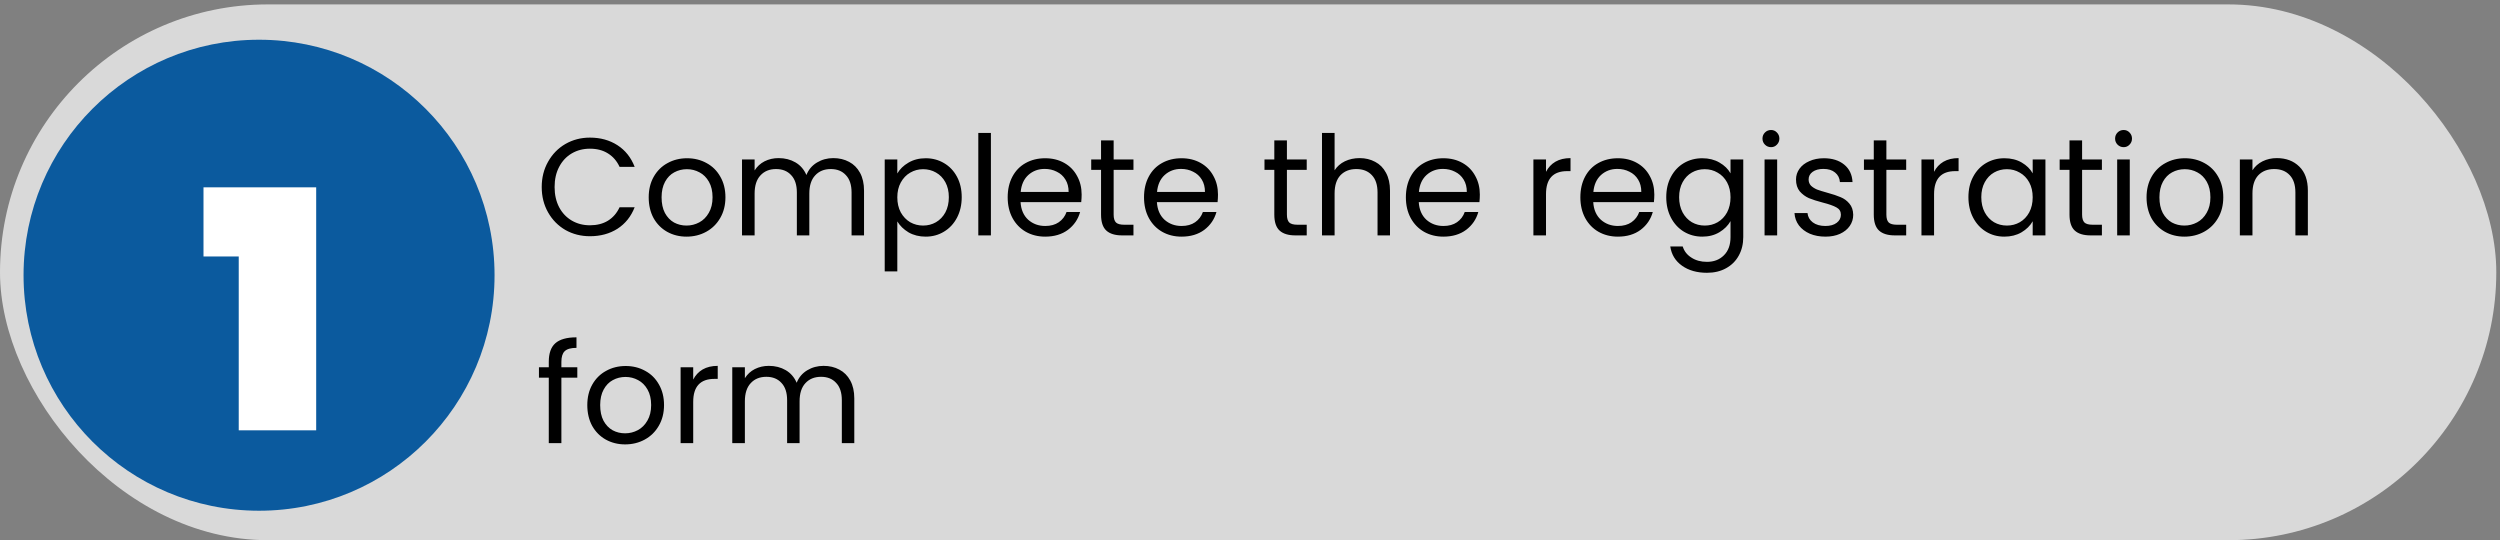
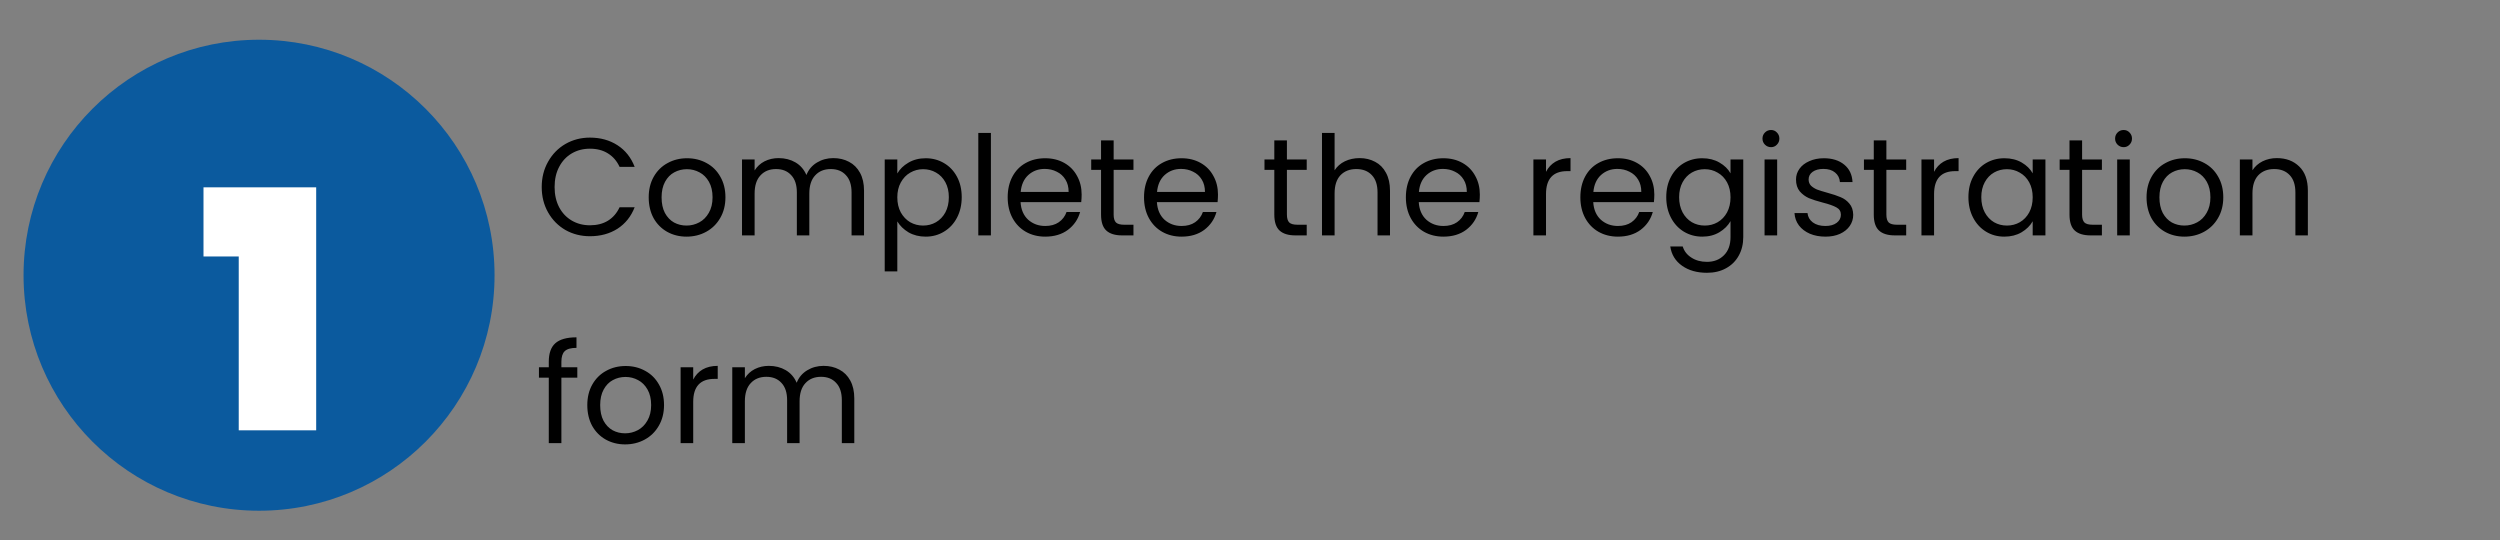
<svg xmlns="http://www.w3.org/2000/svg" width="361" height="78" viewBox="0 0 361 78" fill="none">
  <rect x="0" y="0" width="361" height="78" fill="#808080" stroke="none" />
-   <rect y="0.636" width="360.465" height="77.364" rx="38.682" fill="#D9D9D9" />
  <path d="M78.224 27.011C78.224 25.651 78.531 24.431 79.144 23.351C79.757 22.258 80.591 21.404 81.644 20.791C82.711 20.177 83.891 19.871 85.184 19.871C86.704 19.871 88.031 20.238 89.164 20.971C90.297 21.704 91.124 22.744 91.644 24.091H89.464C89.077 23.251 88.517 22.604 87.784 22.151C87.064 21.698 86.197 21.471 85.184 21.471C84.211 21.471 83.337 21.698 82.564 22.151C81.791 22.604 81.184 23.251 80.744 24.091C80.304 24.918 80.084 25.891 80.084 27.011C80.084 28.117 80.304 29.091 80.744 29.931C81.184 30.758 81.791 31.398 82.564 31.851C83.337 32.304 84.211 32.531 85.184 32.531C86.197 32.531 87.064 32.311 87.784 31.871C88.517 31.418 89.077 30.771 89.464 29.931H91.644C91.124 31.264 90.297 32.297 89.164 33.031C88.031 33.751 86.704 34.111 85.184 34.111C83.891 34.111 82.711 33.811 81.644 33.211C80.591 32.597 79.757 31.751 79.144 30.671C78.531 29.591 78.224 28.371 78.224 27.011ZM99.133 34.171C98.106 34.171 97.173 33.938 96.333 33.471C95.507 33.004 94.853 32.344 94.373 31.491C93.906 30.624 93.673 29.624 93.673 28.491C93.673 27.371 93.913 26.384 94.393 25.531C94.886 24.664 95.553 24.004 96.393 23.551C97.233 23.084 98.173 22.851 99.213 22.851C100.253 22.851 101.193 23.084 102.033 23.551C102.873 24.004 103.533 24.657 104.013 25.511C104.506 26.364 104.753 27.358 104.753 28.491C104.753 29.624 104.5 30.624 103.993 31.491C103.5 32.344 102.826 33.004 101.973 33.471C101.12 33.938 100.173 34.171 99.133 34.171ZM99.133 32.571C99.787 32.571 100.4 32.417 100.973 32.111C101.546 31.804 102.006 31.344 102.353 30.731C102.713 30.117 102.893 29.371 102.893 28.491C102.893 27.611 102.72 26.864 102.373 26.251C102.026 25.637 101.573 25.184 101.013 24.891C100.453 24.584 99.847 24.431 99.193 24.431C98.526 24.431 97.913 24.584 97.353 24.891C96.806 25.184 96.367 25.637 96.033 26.251C95.7 26.864 95.533 27.611 95.533 28.491C95.533 29.384 95.693 30.137 96.013 30.751C96.347 31.364 96.787 31.824 97.333 32.131C97.88 32.424 98.48 32.571 99.133 32.571ZM120.326 22.831C121.179 22.831 121.939 23.011 122.606 23.371C123.273 23.718 123.799 24.244 124.186 24.951C124.573 25.657 124.766 26.517 124.766 27.531V33.991H122.966V27.791C122.966 26.698 122.693 25.864 122.146 25.291C121.613 24.704 120.886 24.411 119.966 24.411C119.019 24.411 118.266 24.718 117.706 25.331C117.146 25.931 116.866 26.804 116.866 27.951V33.991H115.066V27.791C115.066 26.698 114.793 25.864 114.246 25.291C113.713 24.704 112.986 24.411 112.066 24.411C111.119 24.411 110.366 24.718 109.806 25.331C109.246 25.931 108.966 26.804 108.966 27.951V33.991H107.146V23.031H108.966V24.611C109.326 24.038 109.806 23.598 110.406 23.291C111.019 22.984 111.693 22.831 112.426 22.831C113.346 22.831 114.159 23.038 114.866 23.451C115.573 23.864 116.099 24.471 116.446 25.271C116.753 24.497 117.259 23.898 117.966 23.471C118.673 23.044 119.459 22.831 120.326 22.831ZM129.572 25.051C129.932 24.424 130.465 23.904 131.172 23.491C131.892 23.064 132.725 22.851 133.672 22.851C134.645 22.851 135.525 23.084 136.312 23.551C137.112 24.017 137.738 24.677 138.192 25.531C138.645 26.371 138.872 27.351 138.872 28.471C138.872 29.578 138.645 30.564 138.192 31.431C137.738 32.297 137.112 32.971 136.312 33.451C135.525 33.931 134.645 34.171 133.672 34.171C132.738 34.171 131.912 33.964 131.192 33.551C130.485 33.124 129.945 32.597 129.572 31.971V39.191H127.752V23.031H129.572V25.051ZM137.012 28.471C137.012 27.644 136.845 26.924 136.512 26.311C136.178 25.698 135.725 25.231 135.152 24.911C134.592 24.591 133.972 24.431 133.292 24.431C132.625 24.431 132.005 24.598 131.432 24.931C130.872 25.251 130.418 25.724 130.072 26.351C129.738 26.964 129.572 27.677 129.572 28.491C129.572 29.317 129.738 30.044 130.072 30.671C130.418 31.284 130.872 31.758 131.432 32.091C132.005 32.411 132.625 32.571 133.292 32.571C133.972 32.571 134.592 32.411 135.152 32.091C135.725 31.758 136.178 31.284 136.512 30.671C136.845 30.044 137.012 29.311 137.012 28.471ZM143.087 19.191V33.991H141.267V19.191H143.087ZM156.189 28.091C156.189 28.438 156.169 28.804 156.129 29.191H147.369C147.436 30.271 147.802 31.117 148.469 31.731C149.149 32.331 149.969 32.631 150.929 32.631C151.716 32.631 152.369 32.451 152.889 32.091C153.422 31.718 153.796 31.224 154.009 30.611H155.969C155.676 31.664 155.089 32.524 154.209 33.191C153.329 33.844 152.236 34.171 150.929 34.171C149.889 34.171 148.956 33.938 148.129 33.471C147.316 33.004 146.676 32.344 146.209 31.491C145.742 30.624 145.509 29.624 145.509 28.491C145.509 27.358 145.736 26.364 146.189 25.511C146.642 24.657 147.276 24.004 148.089 23.551C148.916 23.084 149.862 22.851 150.929 22.851C151.969 22.851 152.889 23.078 153.689 23.531C154.489 23.984 155.102 24.611 155.529 25.411C155.969 26.198 156.189 27.091 156.189 28.091ZM154.309 27.711C154.309 27.017 154.156 26.424 153.849 25.931C153.542 25.424 153.122 25.044 152.589 24.791C152.069 24.524 151.489 24.391 150.849 24.391C149.929 24.391 149.142 24.684 148.489 25.271C147.849 25.858 147.482 26.671 147.389 27.711H154.309ZM160.811 24.531V30.991C160.811 31.524 160.925 31.904 161.151 32.131C161.378 32.344 161.771 32.451 162.331 32.451H163.671V33.991H162.031C161.018 33.991 160.258 33.758 159.751 33.291C159.245 32.824 158.991 32.057 158.991 30.991V24.531H157.571V23.031H158.991V20.271H160.811V23.031H163.671V24.531H160.811ZM175.877 28.091C175.877 28.438 175.857 28.804 175.817 29.191H167.057C167.123 30.271 167.49 31.117 168.157 31.731C168.837 32.331 169.657 32.631 170.617 32.631C171.403 32.631 172.057 32.451 172.577 32.091C173.11 31.718 173.483 31.224 173.697 30.611H175.657C175.363 31.664 174.777 32.524 173.897 33.191C173.017 33.844 171.923 34.171 170.617 34.171C169.577 34.171 168.643 33.938 167.817 33.471C167.003 33.004 166.363 32.344 165.897 31.491C165.43 30.624 165.197 29.624 165.197 28.491C165.197 27.358 165.423 26.364 165.877 25.511C166.33 24.657 166.963 24.004 167.777 23.551C168.603 23.084 169.55 22.851 170.617 22.851C171.657 22.851 172.577 23.078 173.377 23.531C174.177 23.984 174.79 24.611 175.217 25.411C175.657 26.198 175.877 27.091 175.877 28.091ZM173.997 27.711C173.997 27.017 173.843 26.424 173.537 25.931C173.23 25.424 172.81 25.044 172.277 24.791C171.757 24.524 171.177 24.391 170.537 24.391C169.617 24.391 168.83 24.684 168.177 25.271C167.537 25.858 167.17 26.671 167.077 27.711H173.997ZM185.831 24.531V30.991C185.831 31.524 185.944 31.904 186.171 32.131C186.398 32.344 186.791 32.451 187.351 32.451H188.691V33.991H187.051C186.038 33.991 185.278 33.758 184.771 33.291C184.264 32.824 184.011 32.057 184.011 30.991V24.531H182.591V23.031H184.011V20.271H185.831V23.031H188.691V24.531H185.831ZM196.336 22.831C197.163 22.831 197.909 23.011 198.576 23.371C199.243 23.718 199.763 24.244 200.136 24.951C200.523 25.657 200.716 26.517 200.716 27.531V33.991H198.916V27.791C198.916 26.698 198.643 25.864 198.096 25.291C197.549 24.704 196.803 24.411 195.856 24.411C194.896 24.411 194.129 24.711 193.556 25.311C192.996 25.911 192.716 26.784 192.716 27.931V33.991H190.896V19.191H192.716V24.591C193.076 24.031 193.569 23.598 194.196 23.291C194.836 22.984 195.549 22.831 196.336 22.831ZM213.689 28.091C213.689 28.438 213.669 28.804 213.629 29.191H204.869C204.936 30.271 205.302 31.117 205.969 31.731C206.649 32.331 207.469 32.631 208.429 32.631C209.216 32.631 209.869 32.451 210.389 32.091C210.922 31.718 211.296 31.224 211.509 30.611H213.469C213.176 31.664 212.589 32.524 211.709 33.191C210.829 33.844 209.736 34.171 208.429 34.171C207.389 34.171 206.456 33.938 205.629 33.471C204.816 33.004 204.176 32.344 203.709 31.491C203.242 30.624 203.009 29.624 203.009 28.491C203.009 27.358 203.236 26.364 203.689 25.511C204.142 24.657 204.776 24.004 205.589 23.551C206.416 23.084 207.362 22.851 208.429 22.851C209.469 22.851 210.389 23.078 211.189 23.531C211.989 23.984 212.602 24.611 213.029 25.411C213.469 26.198 213.689 27.091 213.689 28.091ZM211.809 27.711C211.809 27.017 211.656 26.424 211.349 25.931C211.042 25.424 210.622 25.044 210.089 24.791C209.569 24.524 208.989 24.391 208.349 24.391C207.429 24.391 206.642 24.684 205.989 25.271C205.349 25.858 204.982 26.671 204.889 27.711H211.809ZM223.243 24.811C223.563 24.184 224.017 23.698 224.603 23.351C225.203 23.004 225.93 22.831 226.783 22.831V24.711H226.303C224.263 24.711 223.243 25.817 223.243 28.031V33.991H221.423V23.031H223.243V24.811ZM238.884 28.091C238.884 28.438 238.864 28.804 238.824 29.191H230.064C230.131 30.271 230.498 31.117 231.164 31.731C231.844 32.331 232.664 32.631 233.624 32.631C234.411 32.631 235.064 32.451 235.584 32.091C236.118 31.718 236.491 31.224 236.704 30.611H238.664C238.371 31.664 237.784 32.524 236.904 33.191C236.024 33.844 234.931 34.171 233.624 34.171C232.584 34.171 231.651 33.938 230.824 33.471C230.011 33.004 229.371 32.344 228.904 31.491C228.438 30.624 228.204 29.624 228.204 28.491C228.204 27.358 228.431 26.364 228.884 25.511C229.338 24.657 229.971 24.004 230.784 23.551C231.611 23.084 232.558 22.851 233.624 22.851C234.664 22.851 235.584 23.078 236.384 23.531C237.184 23.984 237.798 24.611 238.224 25.411C238.664 26.198 238.884 27.091 238.884 28.091ZM237.004 27.711C237.004 27.017 236.851 26.424 236.544 25.931C236.238 25.424 235.818 25.044 235.284 24.791C234.764 24.524 234.184 24.391 233.544 24.391C232.624 24.391 231.838 24.684 231.184 25.271C230.544 25.858 230.178 26.671 230.084 27.711H237.004ZM245.807 22.851C246.753 22.851 247.58 23.058 248.287 23.471C249.007 23.884 249.54 24.404 249.887 25.031V23.031H251.727V34.231C251.727 35.231 251.513 36.117 251.087 36.891C250.66 37.678 250.047 38.291 249.247 38.731C248.46 39.171 247.54 39.391 246.487 39.391C245.047 39.391 243.847 39.051 242.887 38.371C241.927 37.691 241.36 36.764 241.187 35.591H242.987C243.187 36.258 243.6 36.791 244.227 37.191C244.853 37.604 245.607 37.811 246.487 37.811C247.487 37.811 248.3 37.498 248.927 36.871C249.567 36.244 249.887 35.364 249.887 34.231V31.931C249.527 32.571 248.993 33.104 248.287 33.531C247.58 33.958 246.753 34.171 245.807 34.171C244.833 34.171 243.947 33.931 243.147 33.451C242.36 32.971 241.74 32.297 241.287 31.431C240.833 30.564 240.607 29.578 240.607 28.471C240.607 27.351 240.833 26.371 241.287 25.531C241.74 24.677 242.36 24.017 243.147 23.551C243.947 23.084 244.833 22.851 245.807 22.851ZM249.887 28.491C249.887 27.664 249.72 26.944 249.387 26.331C249.053 25.718 248.6 25.251 248.027 24.931C247.467 24.598 246.847 24.431 246.167 24.431C245.487 24.431 244.867 24.591 244.307 24.911C243.747 25.231 243.3 25.698 242.967 26.311C242.633 26.924 242.467 27.644 242.467 28.471C242.467 29.311 242.633 30.044 242.967 30.671C243.3 31.284 243.747 31.758 244.307 32.091C244.867 32.411 245.487 32.571 246.167 32.571C246.847 32.571 247.467 32.411 248.027 32.091C248.6 31.758 249.053 31.284 249.387 30.671C249.72 30.044 249.887 29.317 249.887 28.491ZM255.742 21.251C255.396 21.251 255.102 21.131 254.862 20.891C254.622 20.651 254.502 20.358 254.502 20.011C254.502 19.664 254.622 19.371 254.862 19.131C255.102 18.891 255.396 18.771 255.742 18.771C256.076 18.771 256.356 18.891 256.582 19.131C256.822 19.371 256.942 19.664 256.942 20.011C256.942 20.358 256.822 20.651 256.582 20.891C256.356 21.131 256.076 21.251 255.742 21.251ZM256.622 23.031V33.991H254.802V23.031H256.622ZM263.604 34.171C262.764 34.171 262.011 34.031 261.344 33.751C260.678 33.458 260.151 33.057 259.764 32.551C259.378 32.031 259.164 31.438 259.124 30.771H261.004C261.058 31.317 261.311 31.764 261.764 32.111C262.231 32.458 262.838 32.631 263.584 32.631C264.278 32.631 264.824 32.477 265.224 32.171C265.624 31.864 265.824 31.477 265.824 31.011C265.824 30.531 265.611 30.177 265.184 29.951C264.758 29.711 264.098 29.477 263.204 29.251C262.391 29.038 261.724 28.824 261.204 28.611C260.698 28.384 260.258 28.058 259.884 27.631C259.524 27.191 259.344 26.617 259.344 25.911C259.344 25.351 259.511 24.837 259.844 24.371C260.178 23.904 260.651 23.538 261.264 23.271C261.878 22.991 262.578 22.851 263.364 22.851C264.578 22.851 265.558 23.157 266.304 23.771C267.051 24.384 267.451 25.224 267.504 26.291H265.684C265.644 25.718 265.411 25.258 264.984 24.911C264.571 24.564 264.011 24.391 263.304 24.391C262.651 24.391 262.131 24.531 261.744 24.811C261.358 25.091 261.164 25.457 261.164 25.911C261.164 26.271 261.278 26.571 261.504 26.811C261.744 27.038 262.038 27.224 262.384 27.371C262.744 27.504 263.238 27.657 263.864 27.831C264.651 28.044 265.291 28.258 265.784 28.471C266.278 28.671 266.698 28.977 267.044 29.391C267.404 29.804 267.591 30.344 267.604 31.011C267.604 31.611 267.438 32.151 267.104 32.631C266.771 33.111 266.298 33.491 265.684 33.771C265.084 34.038 264.391 34.171 263.604 34.171ZM272.393 24.531V30.991C272.393 31.524 272.507 31.904 272.733 32.131C272.96 32.344 273.353 32.451 273.913 32.451H275.253V33.991H273.613C272.6 33.991 271.84 33.758 271.333 33.291C270.827 32.824 270.573 32.057 270.573 30.991V24.531H269.153V23.031H270.573V20.271H272.393V23.031H275.253V24.531H272.393ZM279.279 24.811C279.599 24.184 280.052 23.698 280.639 23.351C281.239 23.004 281.965 22.831 282.819 22.831V24.711H282.339C280.299 24.711 279.279 25.817 279.279 28.031V33.991H277.459V23.031H279.279V24.811ZM284.24 28.471C284.24 27.351 284.466 26.371 284.92 25.531C285.373 24.677 285.993 24.017 286.78 23.551C287.58 23.084 288.466 22.851 289.44 22.851C290.4 22.851 291.233 23.058 291.94 23.471C292.646 23.884 293.173 24.404 293.52 25.031V23.031H295.36V33.991H293.52V31.951C293.16 32.591 292.62 33.124 291.9 33.551C291.193 33.964 290.366 34.171 289.42 34.171C288.446 34.171 287.566 33.931 286.78 33.451C285.993 32.971 285.373 32.297 284.92 31.431C284.466 30.564 284.24 29.578 284.24 28.471ZM293.52 28.491C293.52 27.664 293.353 26.944 293.02 26.331C292.686 25.718 292.233 25.251 291.66 24.931C291.1 24.598 290.48 24.431 289.8 24.431C289.12 24.431 288.5 24.591 287.94 24.911C287.38 25.231 286.933 25.698 286.6 26.311C286.266 26.924 286.1 27.644 286.1 28.471C286.1 29.311 286.266 30.044 286.6 30.671C286.933 31.284 287.38 31.758 287.94 32.091C288.5 32.411 289.12 32.571 289.8 32.571C290.48 32.571 291.1 32.411 291.66 32.091C292.233 31.758 292.686 31.284 293.02 30.671C293.353 30.044 293.52 29.317 293.52 28.491ZM300.655 24.531V30.991C300.655 31.524 300.769 31.904 300.995 32.131C301.222 32.344 301.615 32.451 302.175 32.451H303.515V33.991H301.875C300.862 33.991 300.102 33.758 299.595 33.291C299.089 32.824 298.835 32.057 298.835 30.991V24.531H297.415V23.031H298.835V20.271H300.655V23.031H303.515V24.531H300.655ZM306.66 21.251C306.314 21.251 306.02 21.131 305.78 20.891C305.54 20.651 305.42 20.358 305.42 20.011C305.42 19.664 305.54 19.371 305.78 19.131C306.02 18.891 306.314 18.771 306.66 18.771C306.994 18.771 307.274 18.891 307.5 19.131C307.74 19.371 307.86 19.664 307.86 20.011C307.86 20.358 307.74 20.651 307.5 20.891C307.274 21.131 306.994 21.251 306.66 21.251ZM307.54 23.031V33.991H305.72V23.031H307.54ZM315.422 34.171C314.396 34.171 313.462 33.938 312.622 33.471C311.796 33.004 311.142 32.344 310.662 31.491C310.196 30.624 309.962 29.624 309.962 28.491C309.962 27.371 310.202 26.384 310.682 25.531C311.176 24.664 311.842 24.004 312.682 23.551C313.522 23.084 314.462 22.851 315.502 22.851C316.542 22.851 317.482 23.084 318.322 23.551C319.162 24.004 319.822 24.657 320.302 25.511C320.796 26.364 321.042 27.358 321.042 28.491C321.042 29.624 320.789 30.624 320.282 31.491C319.789 32.344 319.116 33.004 318.262 33.471C317.409 33.938 316.462 34.171 315.422 34.171ZM315.422 32.571C316.076 32.571 316.689 32.417 317.262 32.111C317.836 31.804 318.296 31.344 318.642 30.731C319.002 30.117 319.182 29.371 319.182 28.491C319.182 27.611 319.009 26.864 318.662 26.251C318.316 25.637 317.862 25.184 317.302 24.891C316.742 24.584 316.136 24.431 315.482 24.431C314.816 24.431 314.202 24.584 313.642 24.891C313.096 25.184 312.656 25.637 312.322 26.251C311.989 26.864 311.822 27.611 311.822 28.491C311.822 29.384 311.982 30.137 312.302 30.751C312.636 31.364 313.076 31.824 313.622 32.131C314.169 32.424 314.769 32.571 315.422 32.571ZM328.775 22.831C330.109 22.831 331.189 23.238 332.015 24.051C332.842 24.851 333.255 26.011 333.255 27.531V33.991H331.455V27.791C331.455 26.698 331.182 25.864 330.635 25.291C330.089 24.704 329.342 24.411 328.395 24.411C327.435 24.411 326.669 24.711 326.095 25.311C325.535 25.911 325.255 26.784 325.255 27.931V33.991H323.435V23.031H325.255V24.591C325.615 24.031 326.102 23.598 326.715 23.291C327.342 22.984 328.029 22.831 328.775 22.831ZM83.364 54.531H81.064V63.991H79.244V54.531H77.824V53.031H79.244V52.251C79.244 51.024 79.557 50.131 80.184 49.571C80.824 48.998 81.844 48.711 83.244 48.711V50.231C82.444 50.231 81.877 50.391 81.544 50.711C81.224 51.017 81.064 51.531 81.064 52.251V53.031H83.364V54.531ZM90.266 64.171C89.239 64.171 88.306 63.938 87.466 63.471C86.639 63.004 85.986 62.344 85.506 61.491C85.039 60.624 84.806 59.624 84.806 58.491C84.806 57.371 85.046 56.384 85.526 55.531C86.019 54.664 86.686 54.004 87.526 53.551C88.366 53.084 89.306 52.851 90.346 52.851C91.386 52.851 92.326 53.084 93.166 53.551C94.006 54.004 94.666 54.657 95.146 55.511C95.639 56.364 95.886 57.358 95.886 58.491C95.886 59.624 95.633 60.624 95.126 61.491C94.633 62.344 93.959 63.004 93.106 63.471C92.253 63.938 91.306 64.171 90.266 64.171ZM90.266 62.571C90.919 62.571 91.533 62.417 92.106 62.111C92.679 61.804 93.139 61.344 93.486 60.731C93.846 60.117 94.026 59.371 94.026 58.491C94.026 57.611 93.853 56.864 93.506 56.251C93.159 55.638 92.706 55.184 92.146 54.891C91.586 54.584 90.979 54.431 90.326 54.431C89.659 54.431 89.046 54.584 88.486 54.891C87.939 55.184 87.499 55.638 87.166 56.251C86.833 56.864 86.666 57.611 86.666 58.491C86.666 59.384 86.826 60.138 87.146 60.751C87.479 61.364 87.919 61.824 88.466 62.131C89.013 62.424 89.613 62.571 90.266 62.571ZM100.099 54.811C100.419 54.184 100.872 53.697 101.459 53.351C102.059 53.004 102.786 52.831 103.639 52.831V54.711H103.159C101.119 54.711 100.099 55.818 100.099 58.031V63.991H98.279V53.031H100.099V54.811ZM118.92 52.831C119.773 52.831 120.533 53.011 121.2 53.371C121.867 53.718 122.393 54.244 122.78 54.951C123.167 55.657 123.36 56.517 123.36 57.531V63.991H121.56V57.791C121.56 56.697 121.287 55.864 120.74 55.291C120.207 54.704 119.48 54.411 118.56 54.411C117.613 54.411 116.86 54.718 116.3 55.331C115.74 55.931 115.46 56.804 115.46 57.951V63.991H113.66V57.791C113.66 56.697 113.387 55.864 112.84 55.291C112.307 54.704 111.58 54.411 110.66 54.411C109.713 54.411 108.96 54.718 108.4 55.331C107.84 55.931 107.56 56.804 107.56 57.951V63.991H105.74V53.031H107.56V54.611C107.92 54.038 108.4 53.597 109 53.291C109.613 52.984 110.287 52.831 111.02 52.831C111.94 52.831 112.753 53.038 113.46 53.451C114.167 53.864 114.693 54.471 115.04 55.271C115.347 54.498 115.853 53.898 116.56 53.471C117.267 53.044 118.053 52.831 118.92 52.831Z" fill="black" />
  <circle cx="37.407" cy="39.743" r="34.006" fill="#0B5A9E" />
  <path d="M29.385 37.034V27.05H45.657V62.138H34.473V37.034H29.385Z" fill="white" />
</svg>